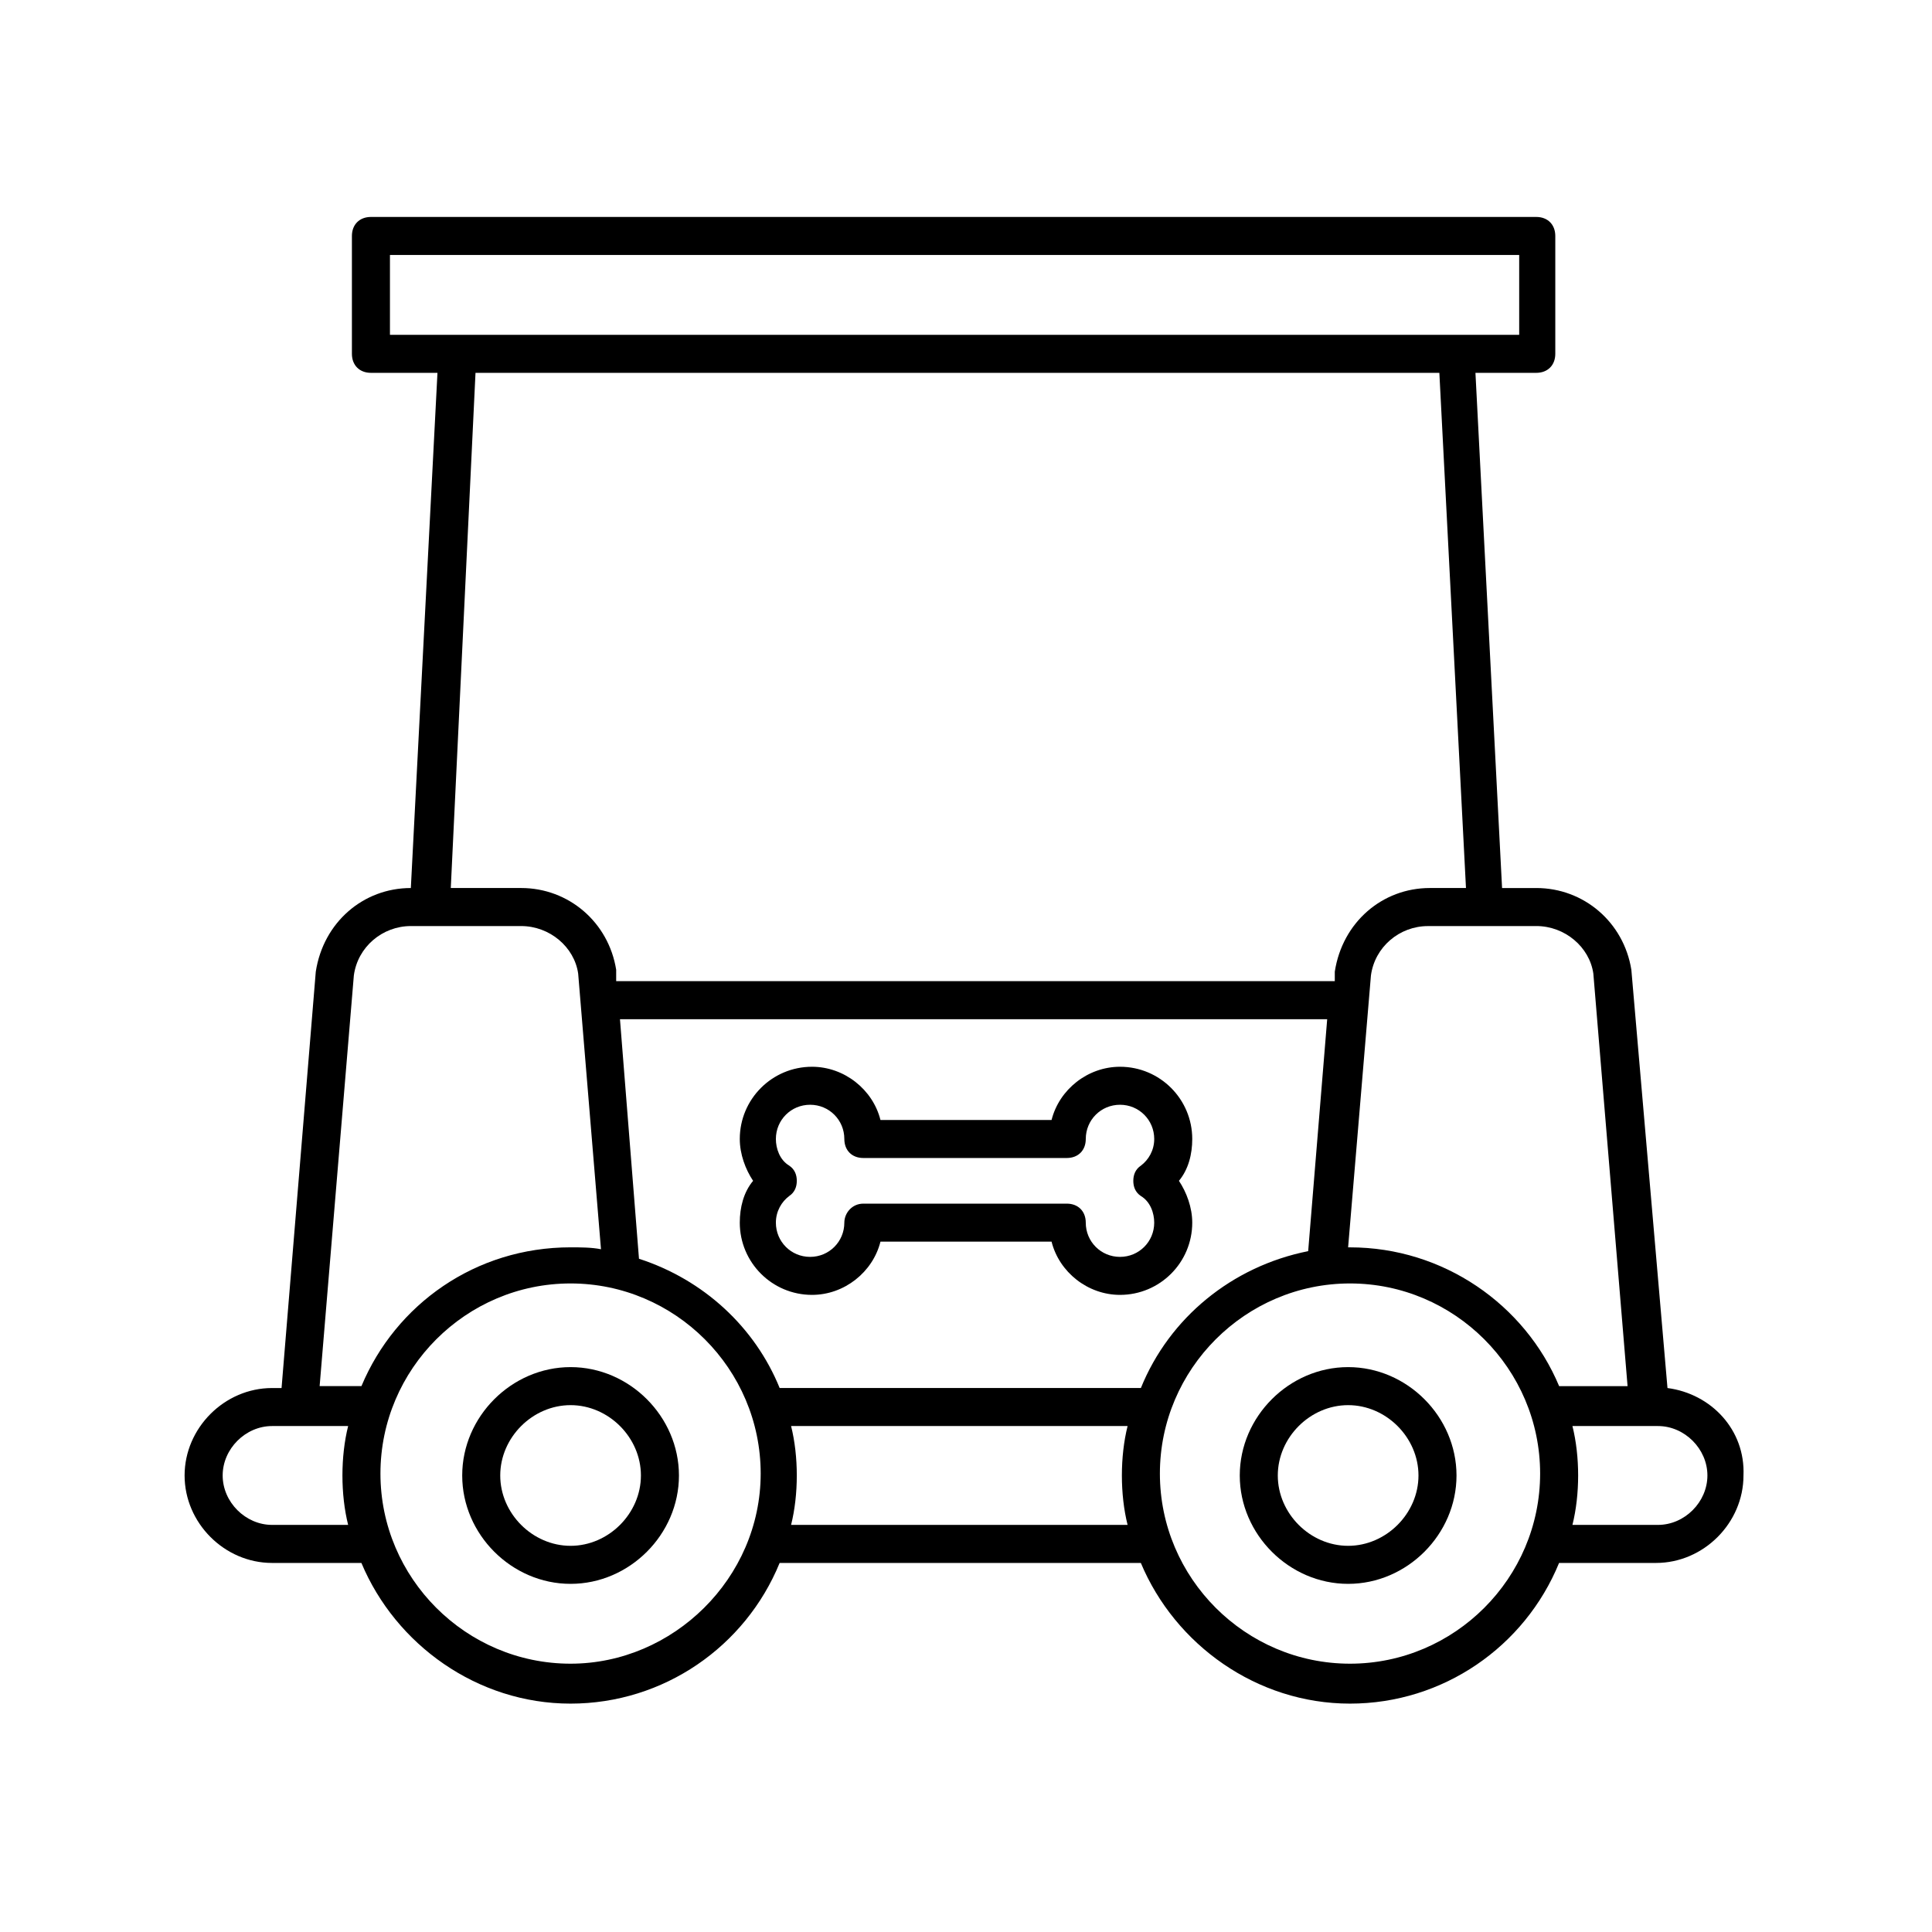
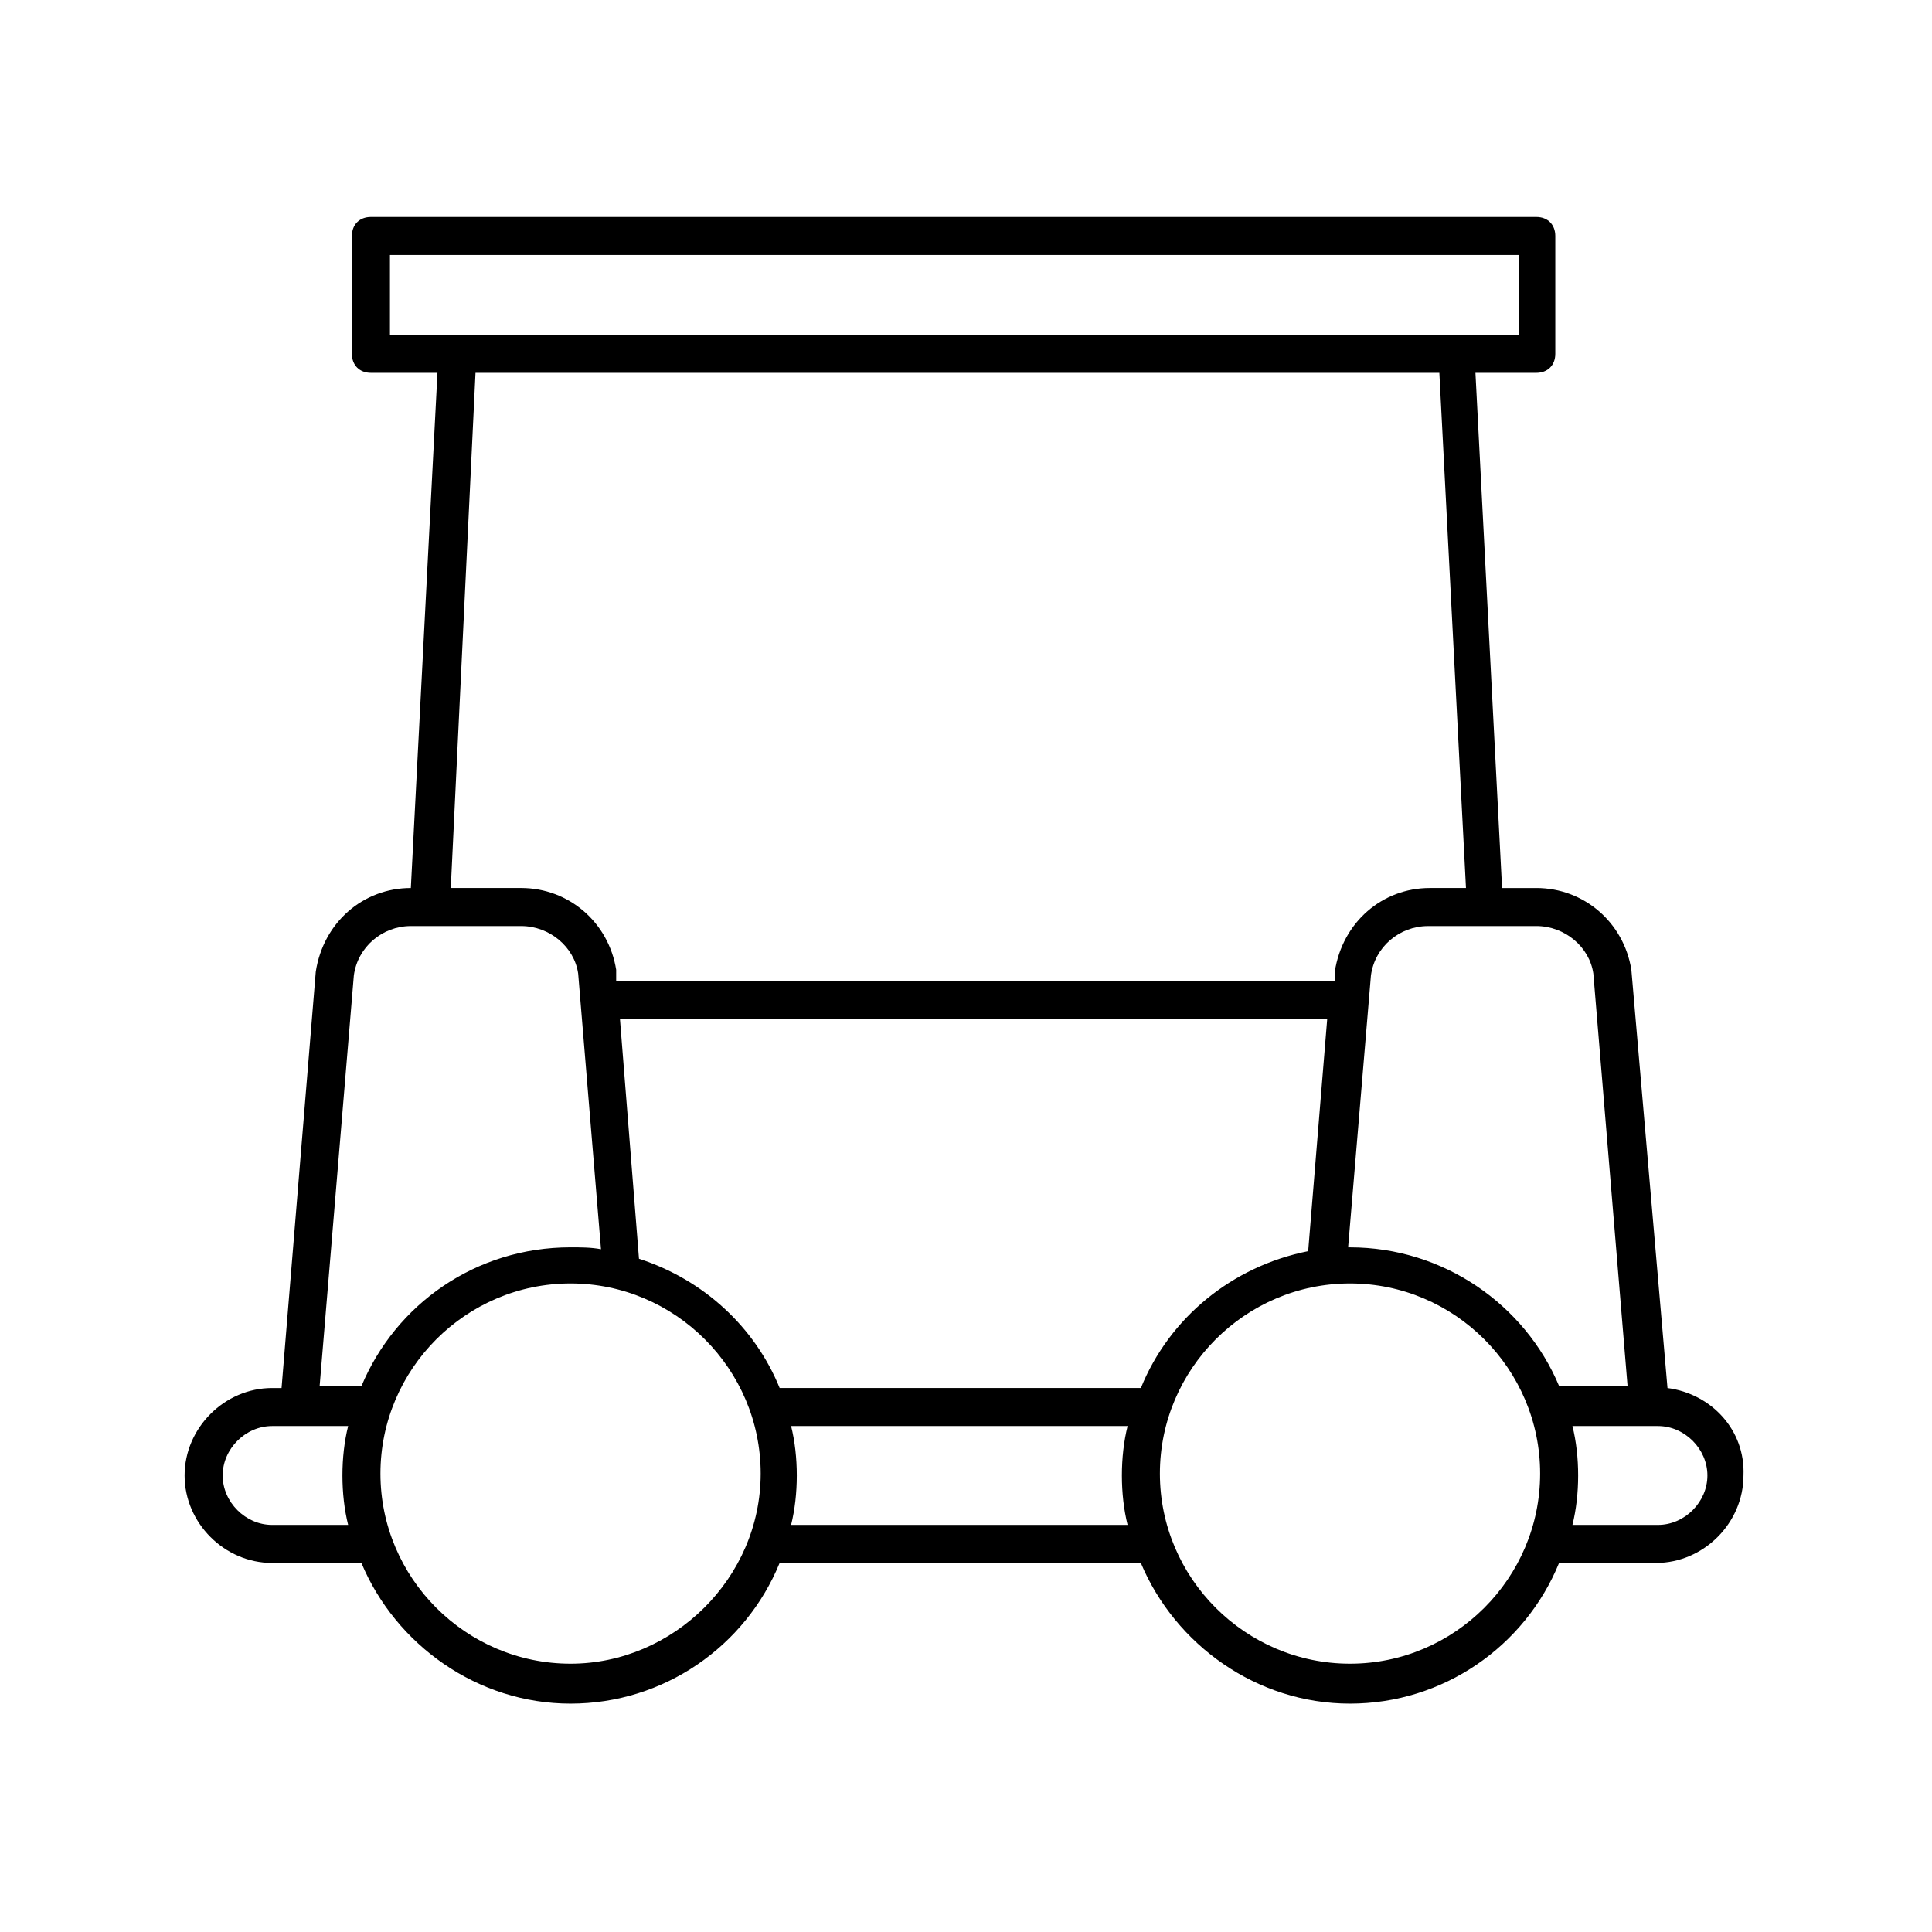
<svg xmlns="http://www.w3.org/2000/svg" fill="#000000" width="800px" height="800px" version="1.1" viewBox="144 144 512 512">
  <g>
-     <path d="m456.43 456.93c2.519-3.023 3.527-7.055 3.527-11.082 0-10.578-8.566-19.145-19.145-19.145-8.566 0-16.121 6.047-18.137 14.105h-45.344c-2.016-8.062-9.574-14.105-18.137-14.105-10.578 0-19.145 8.566-19.145 19.145 0 4.031 1.512 8.062 3.527 11.082-2.519 3.023-3.527 7.055-3.527 11.082 0 10.578 8.566 19.145 19.145 19.145 8.566 0 16.121-6.047 18.137-14.105h45.344c2.016 8.062 9.574 14.105 18.137 14.105 10.578 0 19.145-8.566 19.145-19.145 0-4.031-1.512-8.059-3.527-11.082zm-10.078 4.031c2.519 1.512 3.527 4.535 3.527 7.055 0 5.039-4.031 9.07-9.07 9.07-5.039 0-9.07-4.031-9.07-9.07 0-3.023-2.016-5.039-5.039-5.039h-53.902c-3.023 0-5.039 2.519-5.039 5.039 0 5.039-4.031 9.07-9.07 9.07-5.039 0-9.07-4.031-9.07-9.07 0-3.023 1.512-5.543 3.527-7.055 1.512-1.008 2.016-2.519 2.016-4.031 0-1.512-0.504-3.023-2.016-4.031-2.519-1.512-3.527-4.535-3.527-7.055 0-5.039 4.031-9.07 9.07-9.07 5.039 0 9.07 4.031 9.07 9.07 0 3.023 2.016 5.039 5.039 5.039h53.906c3.023 0 5.039-2.016 5.039-5.039 0-5.039 4.031-9.07 9.07-9.07 5.039 0 9.07 4.031 9.07 9.07 0 3.023-1.512 5.543-3.527 7.055-1.512 1.008-2.016 2.519-2.016 4.031-0.004 1.512 0.5 3.023 2.012 4.031z" />
-     <path d="m295.21 506.3c-15.617 0-28.719 13.098-28.719 28.719 0 15.617 13.098 28.719 28.719 28.719 15.617 0 28.719-13.098 28.719-28.719-0.004-15.617-13.102-28.719-28.719-28.719zm0 47.359c-10.078 0-18.641-8.566-18.641-18.641 0-10.078 8.566-18.641 18.641-18.641 10.078 0 18.641 8.566 18.641 18.641s-8.566 18.641-18.641 18.641z" />
-     <path d="m501.27 506.3c-15.617 0-28.719 13.098-28.719 28.719 0 15.617 13.098 28.719 28.719 28.719 15.617 0 28.719-13.098 28.719-28.719-0.004-15.617-13.102-28.719-28.719-28.719zm0 47.359c-10.078 0-18.641-8.566-18.641-18.641 0-10.078 8.566-18.641 18.641-18.641 10.078 0 18.641 8.566 18.641 18.641s-8.566 18.641-18.641 18.641z" />
    <path d="m585.9 511.84-9.574-110.84c-2.016-12.594-12.594-21.664-25.191-21.664h-9.07l-7.055-136.53h16.121c3.023 0 5.039-2.016 5.039-5.039v-31.234c0-3.023-2.016-5.039-5.039-5.039h-308.83c-3.023 0-5.039 2.016-5.039 5.039v31.234c0 3.023 2.016 5.039 5.039 5.039h17.633l-7.055 136.53c-12.594 0-23.176 9.07-25.191 22.168l-9.07 110.34h-2.519c-12.594 0-23.176 10.578-23.176 23.176 0 12.594 10.578 23.176 23.176 23.176h23.68c9.07 21.664 30.73 37.281 55.418 37.281s46.352-15.113 55.418-37.281h95.723c9.07 21.664 30.73 37.281 55.418 37.281s46.352-15.113 55.418-37.281h25.695c12.594 0 23.176-10.578 23.176-23.176 0.512-12.09-8.555-21.664-20.145-23.176zm-19.648-109.83 9.07 109.33h-18.137c-9.07-21.664-30.73-36.777-55.418-36.777h-0.504l6.047-72.043c1.008-7.559 7.559-13.098 15.113-13.098l28.715-0.008c7.559 0 14.105 5.543 15.113 12.598zm-119.91 109.83h-95.723c-6.551-16.121-20.152-28.719-37.281-34.258l-5.039-63.48h187.42l-5.039 61.465c-20.152 4.031-36.777 17.633-44.336 36.273zm-199-300.27h299.26v21.16h-299.26zm22.672 31.234h255.43l7.055 136.53h-9.574c-12.594 0-23.176 9.07-25.191 22.168v2.519h-190.44v-3.023c-2.016-12.594-12.594-21.664-25.191-21.664h-18.641zm-32.242 159.71c1.008-7.559 7.559-13.098 15.113-13.098h29.223c7.559 0 14.105 5.543 15.113 12.594l6.047 73.051c-2.519-0.504-5.543-0.504-8.062-0.504-25.191 0-46.352 15.113-55.418 36.777h-11.082zm-21.664 145.6c-7.055 0-13.098-6.047-13.098-13.098 0-7.055 6.047-13.098 13.098-13.098h20.152c-1.008 4.031-1.512 8.566-1.512 13.098 0 4.535 0.504 9.07 1.512 13.098zm79.098 36.781c-27.711 0-50.383-22.672-50.383-50.383s22.672-50.383 50.383-50.383c27.711 0 50.383 22.672 50.383 50.383-0.004 27.711-23.18 50.383-50.383 50.383zm58.441-36.781c1.008-4.031 1.512-8.566 1.512-13.098 0-4.535-0.504-9.07-1.512-13.098h89.176c-1.008 4.031-1.512 8.566-1.512 13.098 0 4.535 0.504 9.07 1.512 13.098zm148.12 36.781c-27.711 0-50.383-22.672-50.383-50.383s22.672-50.383 50.383-50.383c27.711 0 50.383 22.672 50.383 50.383-0.004 27.711-22.676 50.383-50.383 50.383zm81.617-36.781h-22.672c1.008-4.031 1.512-8.566 1.512-13.098 0-4.535-0.504-9.07-1.512-13.098h22.672c7.055 0 13.098 6.047 13.098 13.098 0 7.055-6.047 13.098-13.098 13.098z" />
  </g>
</svg>